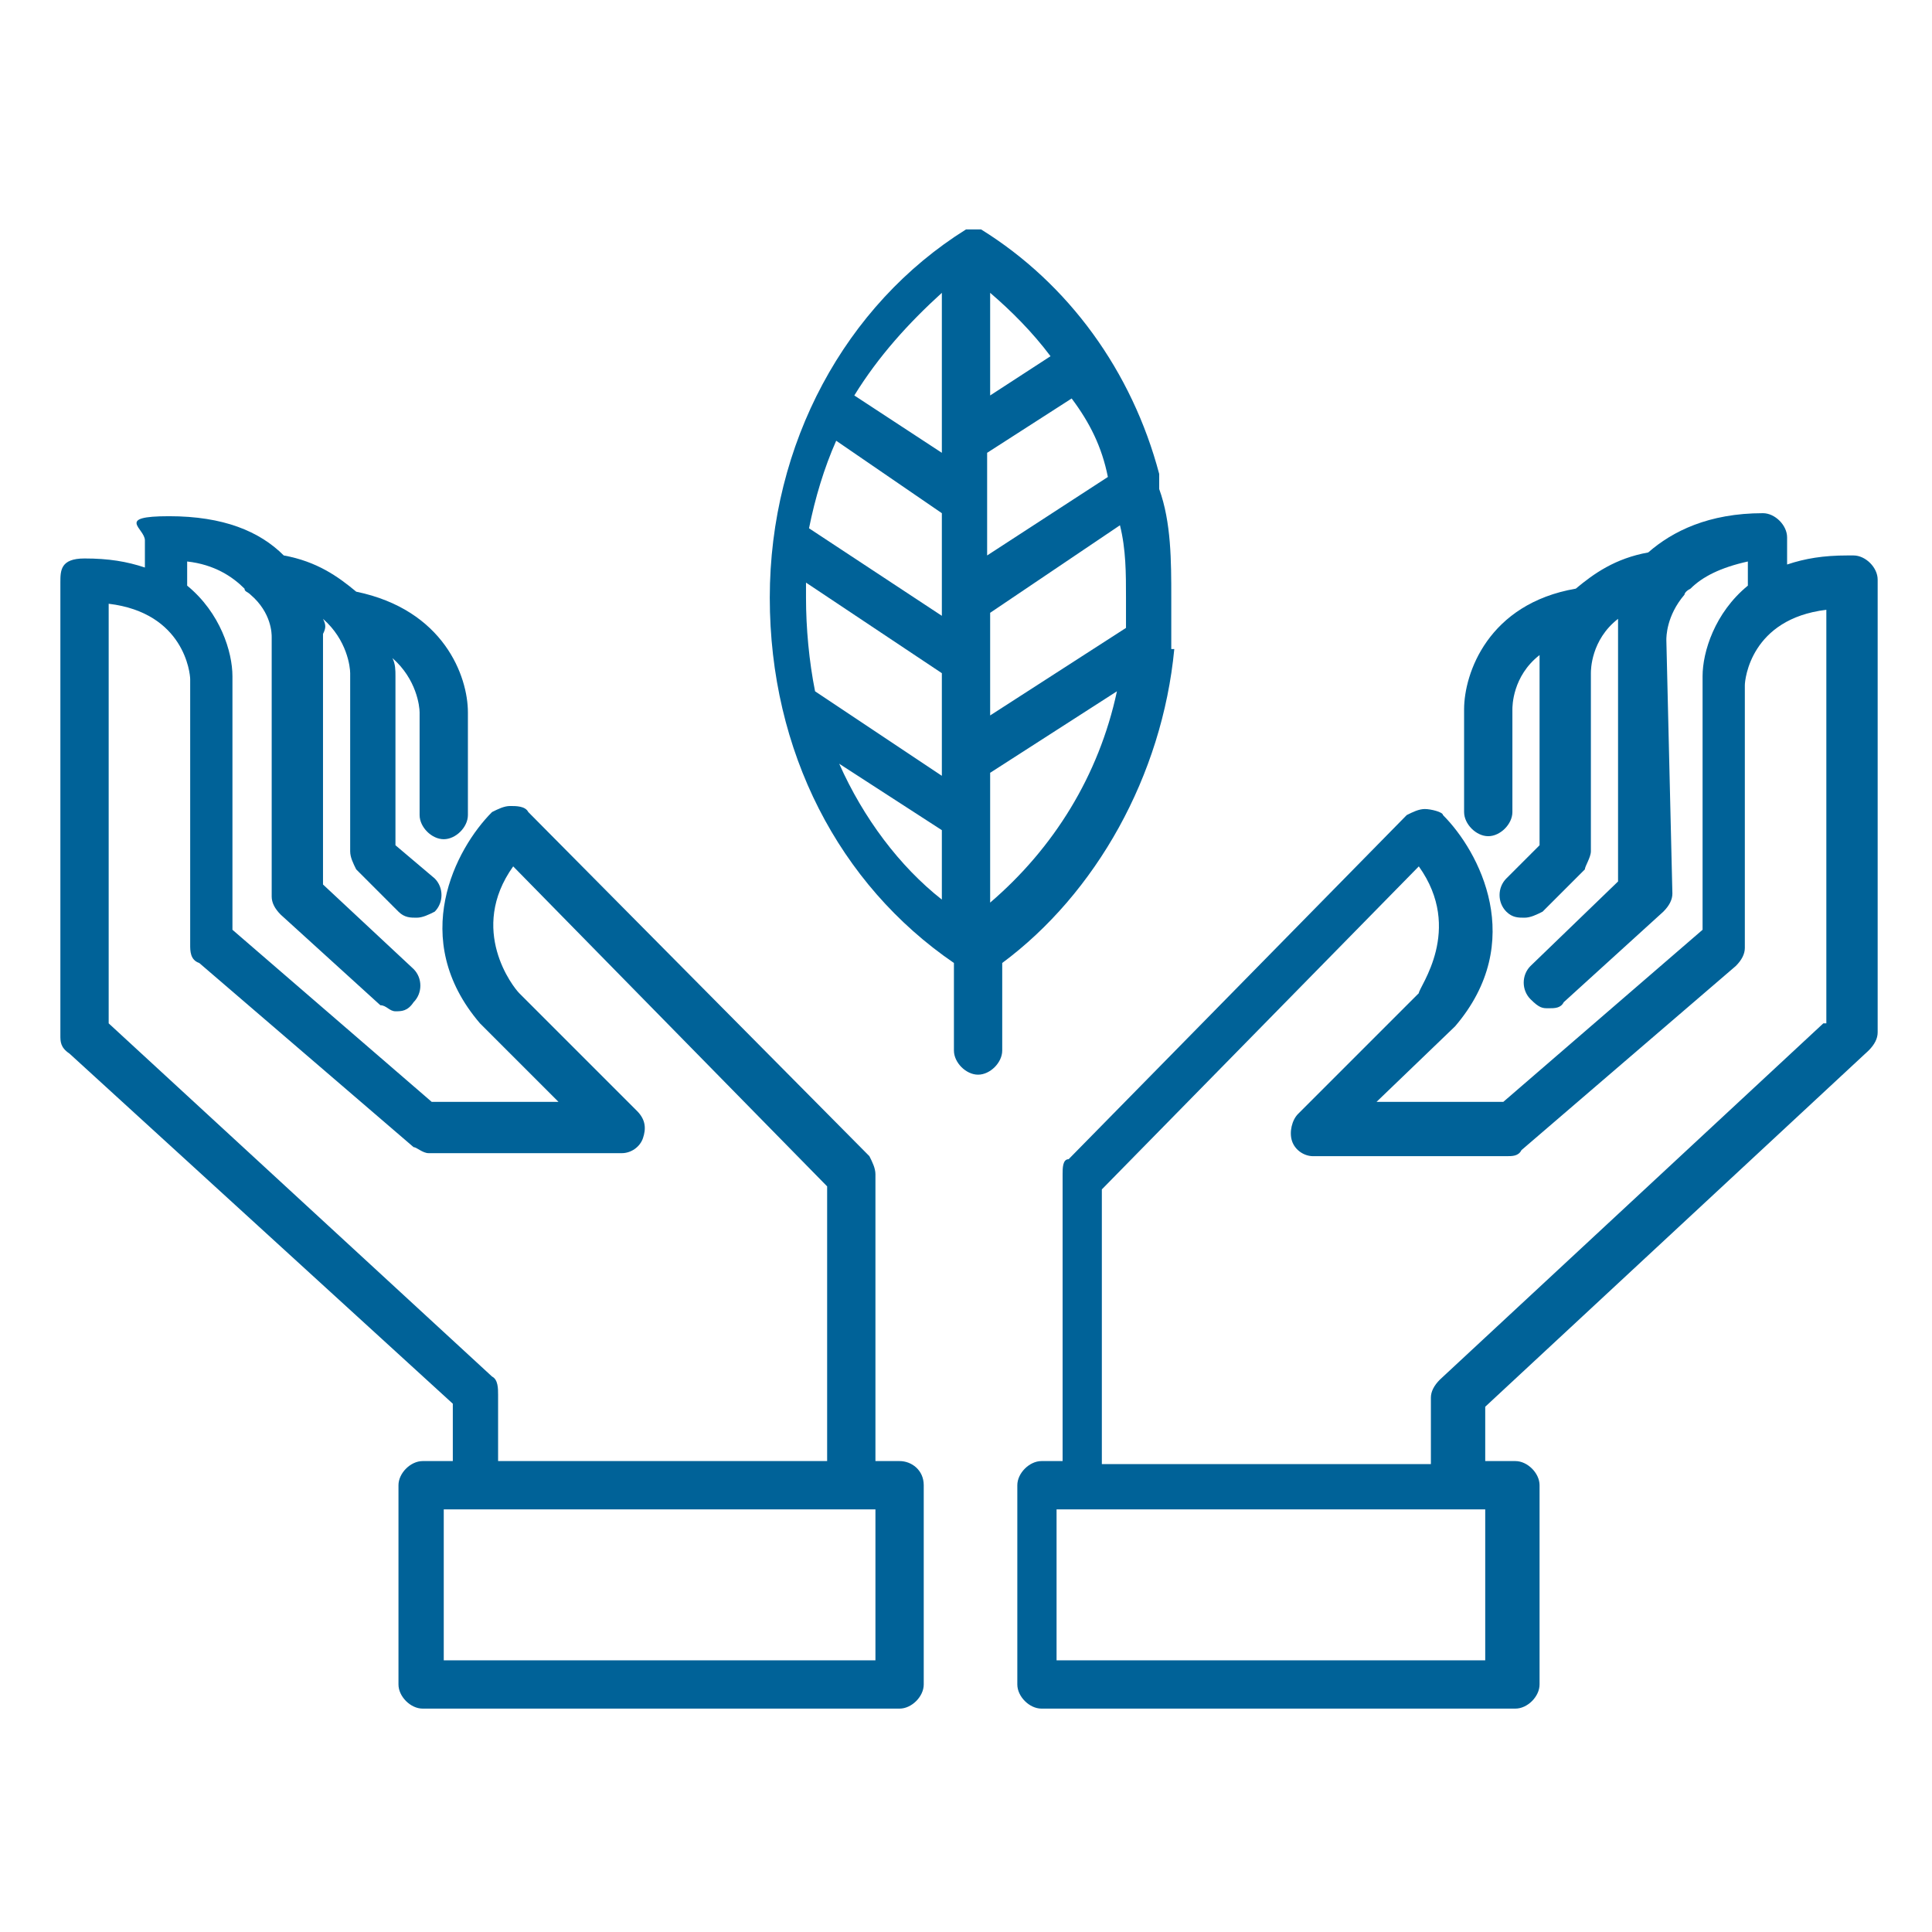
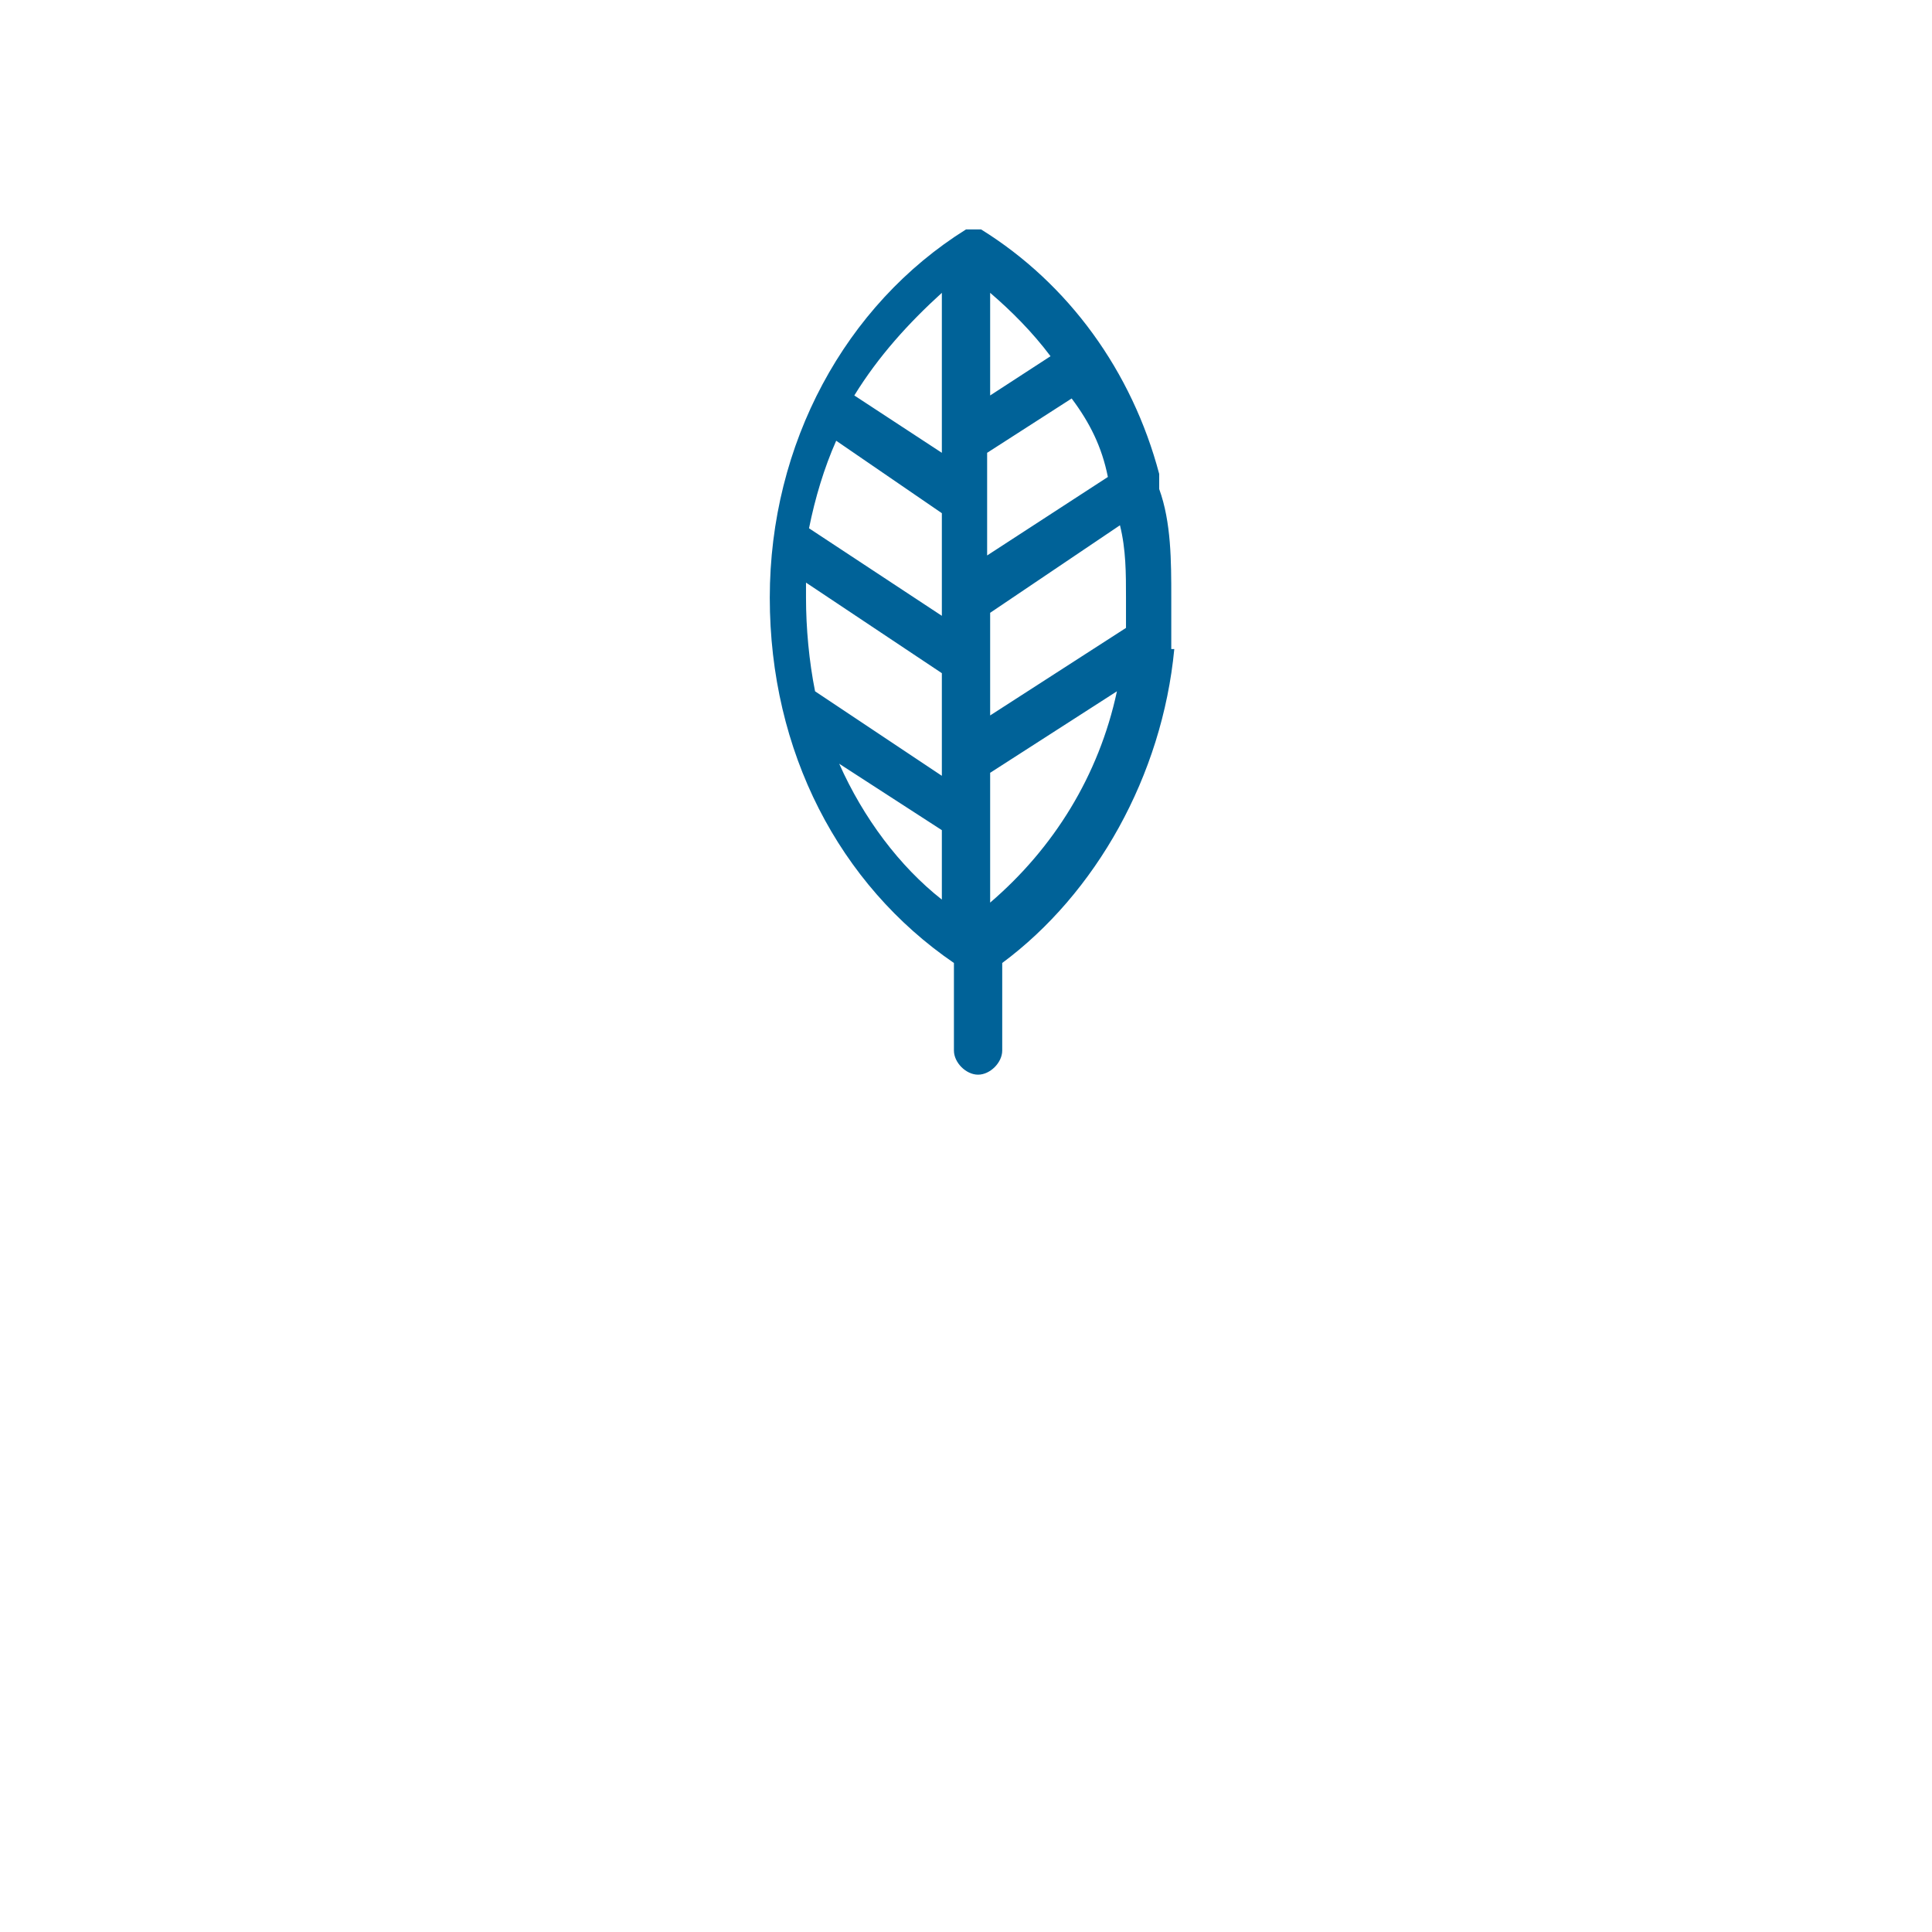
<svg xmlns="http://www.w3.org/2000/svg" id="Layer_1" data-name="Layer 1" version="1.1" viewBox="0 0 64 64">
  <defs>
    <style>
      .cls-1 {
        fill: #006298;
        stroke-width: 0px;
      }
    </style>
  </defs>
-   <path class="cls-1" d="M61.2,18.4c-.8,0-1.4.1-2,.3v-.9c0-.4-.4-.8-.8-.8-1.8,0-3,.6-3.8,1.3-1.1.2-1.8.7-2.4,1.2-2.9.5-3.7,2.8-3.7,4v3.4c0,.4.4.8.8.8s.8-.4.8-.8v-3.4c0-.1,0-1.1.9-1.8,0,.2,0,.4,0,.6v5.7l-1.1,1.1c-.3.3-.3.8,0,1.1.2.2.4.2.6.2s.4-.1.6-.2l1.4-1.4c0-.1.2-.4.2-.6v-5.9c0-.1,0-1.1.9-1.8,0,.2,0,.4,0,.5v8.2c0,0-2.9,2.8-2.9,2.8-.3.3-.3.8,0,1.1s.4.3.6.3.4,0,.5-.2l3.3-3c.2-.2.3-.4.3-.6l-.2-8.4c0-.1,0-.8.6-1.5,0,0,0-.1.2-.2.4-.4,1-.7,1.9-.9v.8c-1.1.9-1.5,2.2-1.5,3v8.4l-6.6,5.7h-4.2l2.6-2.5c2.4-2.8.8-5.8-.4-7,0-.1-.4-.2-.6-.2h0c-.2,0-.4.1-.6.2l-11.2,11.4c-.2,0-.2.3-.2.5v9.5h-.7c-.4,0-.8.4-.8.8v6.6c0,.4.4.8.8.8h15.7c.4,0,.8-.4.8-.8v-6.6c0-.4-.4-.8-.8-.8h-1v-1.8l12.7-11.8c.2-.2.3-.4.3-.6v-15c0-.4-.4-.8-.8-.8ZM49.2,55h-14.2v-5h14.2v5ZM60.4,33.9l-12.7,11.8c-.2.2-.3.4-.3.6v2.2h-10.9v-9.1l10.5-10.7c1.5,2.1,0,4,0,4.2l-4,4c-.2.2-.3.6-.2.9s.4.5.7.5h6.4c.2,0,.4,0,.5-.2l7.1-6.1c.2-.2.3-.4.3-.6v-8.7c0-.2.2-2.2,2.7-2.5,0,0,0,13.7,0,13.7Z" />
-   <path class="cls-1" d="M29.8,48.4h-.8v-9.5c0-.2-.1-.4-.2-.6l-11.3-11.4c-.1-.2-.4-.2-.6-.2s-.4.1-.6.2c-1.2,1.2-2.8,4.2-.4,7l2.6,2.6h-4.2l-6.6-5.7v-8.4c0-.8-.4-2.1-1.5-3v-.8c.9.1,1.5.5,1.9.9,0,.1.1.1.2.2.7.6.7,1.3.7,1.4v8.6c0,.2.1.4.3.6l3.3,3c.2,0,.3.2.5.2s.4,0,.6-.3c.3-.3.3-.8,0-1.1l-3-2.8v-8.3c.1-.2.1-.3,0-.5.8.7.9,1.6.9,1.8v5.9c0,.2.1.4.2.6l1.4,1.4c.2.2.4.2.6.2s.4-.1.6-.2c.3-.3.3-.8,0-1.1l-1.3-1.1v-5.6c0-.2,0-.4-.1-.6.8.7.9,1.6.9,1.8v3.4c0,.4.4.8.8.8s.8-.4.8-.8v-3.4c0-1.2-.8-3.4-3.7-4-.6-.5-1.3-1-2.4-1.2-.8-.8-2-1.3-3.8-1.3s-.8.4-.8.8v.9c-.6-.2-1.2-.3-2-.3s-.8.4-.8.8v15c0,.2,0,.4.3.6l12.7,11.6v1.9h-1c-.4,0-.8.4-.8.8v6.6c0,.4.4.8.8.8h15.8c.4,0,.8-.4.8-.8v-6.6c0-.5-.4-.8-.8-.8ZM16.3,45.6l-12.7-11.7v-13.9c2.5.3,2.7,2.3,2.7,2.5v8.8c0,.2,0,.5.3.6l7.1,6.1c.1,0,.3.2.5.2h6.4c.3,0,.6-.2.7-.5s.1-.6-.2-.9l-3.9-3.9c-.2-.2-1.7-2.1-.2-4.2l10.4,10.6v9.1h-10.9v-2.2c0-.2,0-.5-.2-.6ZM29,55h-14.3v-5h14.3s0,5,0,5Z" />
  <path class="cls-1" d="M38.8,21.5v-.4c0-.4,0-.9,0-1.3,0-1.2,0-2.5-.4-3.6,0-.2,0-.4,0-.5h0c-.9-3.4-3-6.3-5.9-8.1h0s0,0,0,0h-.4q-.1,0-.1,0h0c-4,2.5-6.5,7.1-6.5,12.2s2.3,9.5,6.1,12.1v2.9c0,.4.4.8.8.8s.8-.4.8-.8v-2.9c3.1-2.3,5.3-6.2,5.7-10.4ZM32.8,29.9v-4.3l4.2-2.7c-.6,2.8-2.1,5.2-4.2,7ZM26.7,19.8v-.5l4.5,3v3.4l-4.2-2.8c-.2-1-.3-2.1-.3-3.1ZM27.7,14.6l3.5,2.4v2.9h0v.5l-4.4-2.9c.2-1,.5-2,.9-2.9ZM36.7,15.8l-4,2.6v-3.4l2.8-1.8c.6.8,1,1.6,1.2,2.6ZM37.3,19.8v1l-4.5,2.9v-1.9h0v-1.5l4.3-2.9c.2.8.2,1.6.2,2.4ZM34.8,11.8l-2,1.3v-3.4c.7.6,1.4,1.3,2,2.1ZM31.2,9.7v5.3l-2.9-1.9c.8-1.3,1.8-2.4,2.9-3.4ZM27.8,25.3l3.4,2.2v2.3c-1.4-1.1-2.6-2.7-3.4-4.5Z" />
</svg>